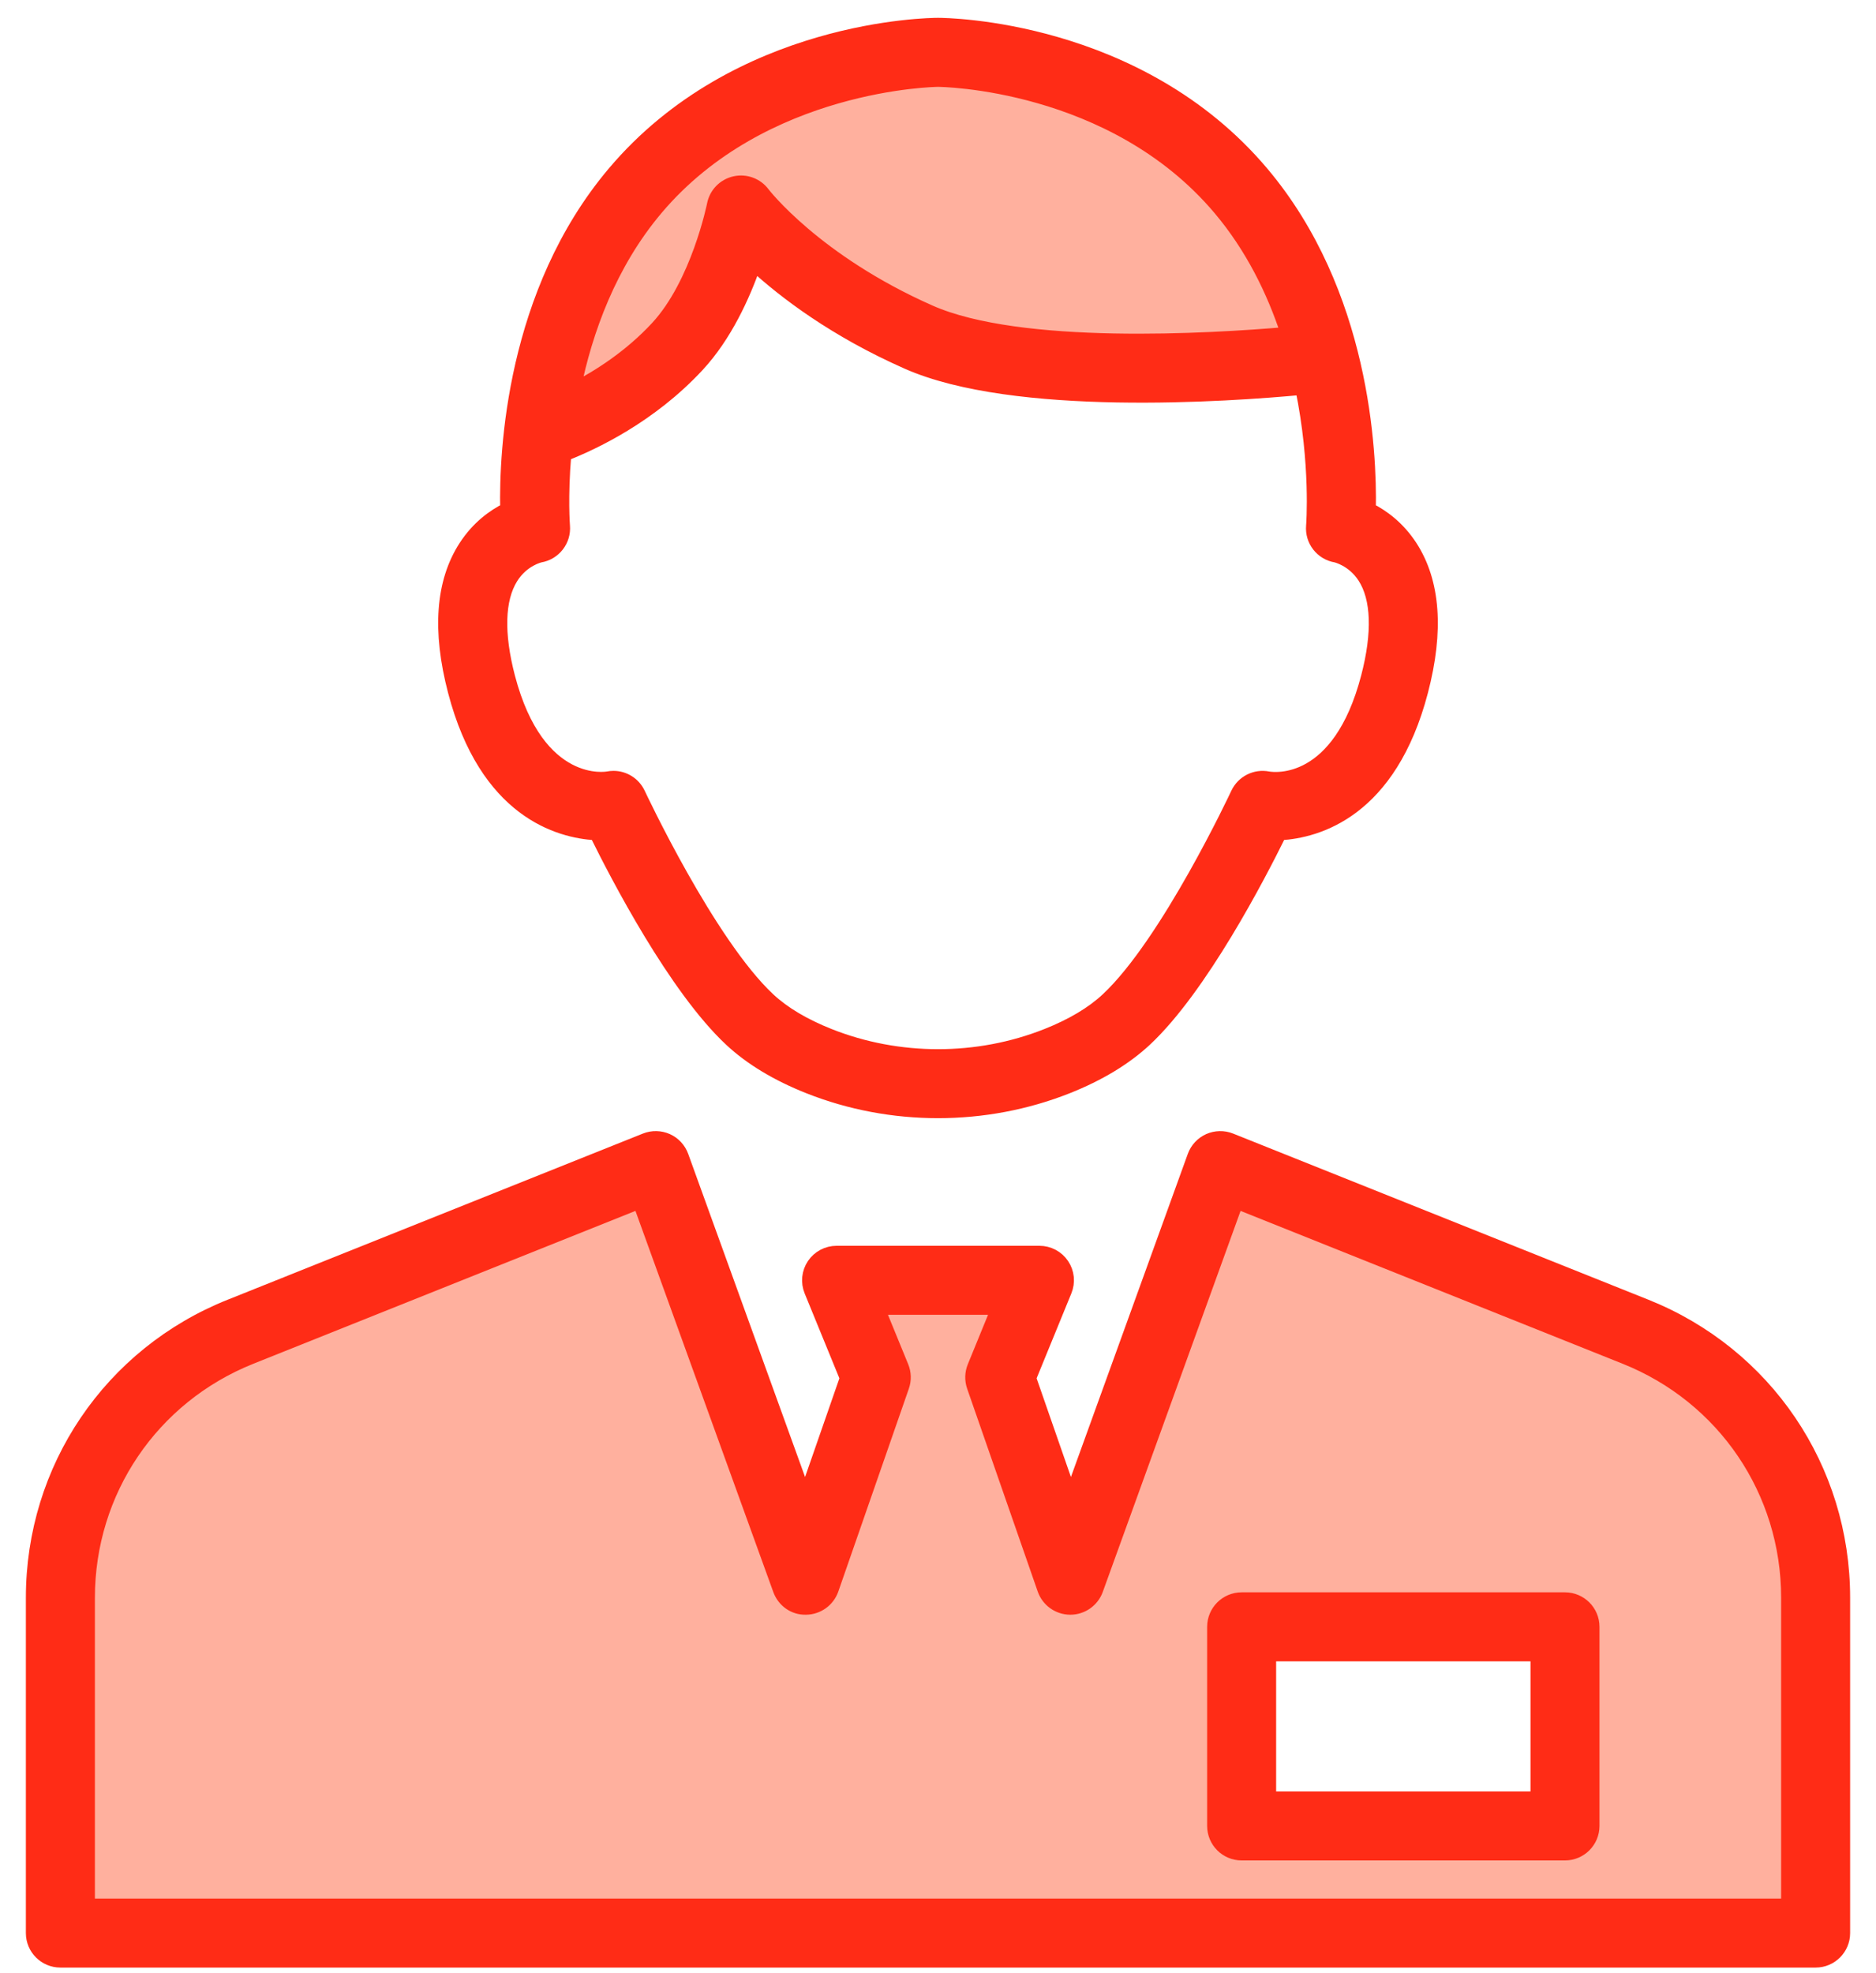
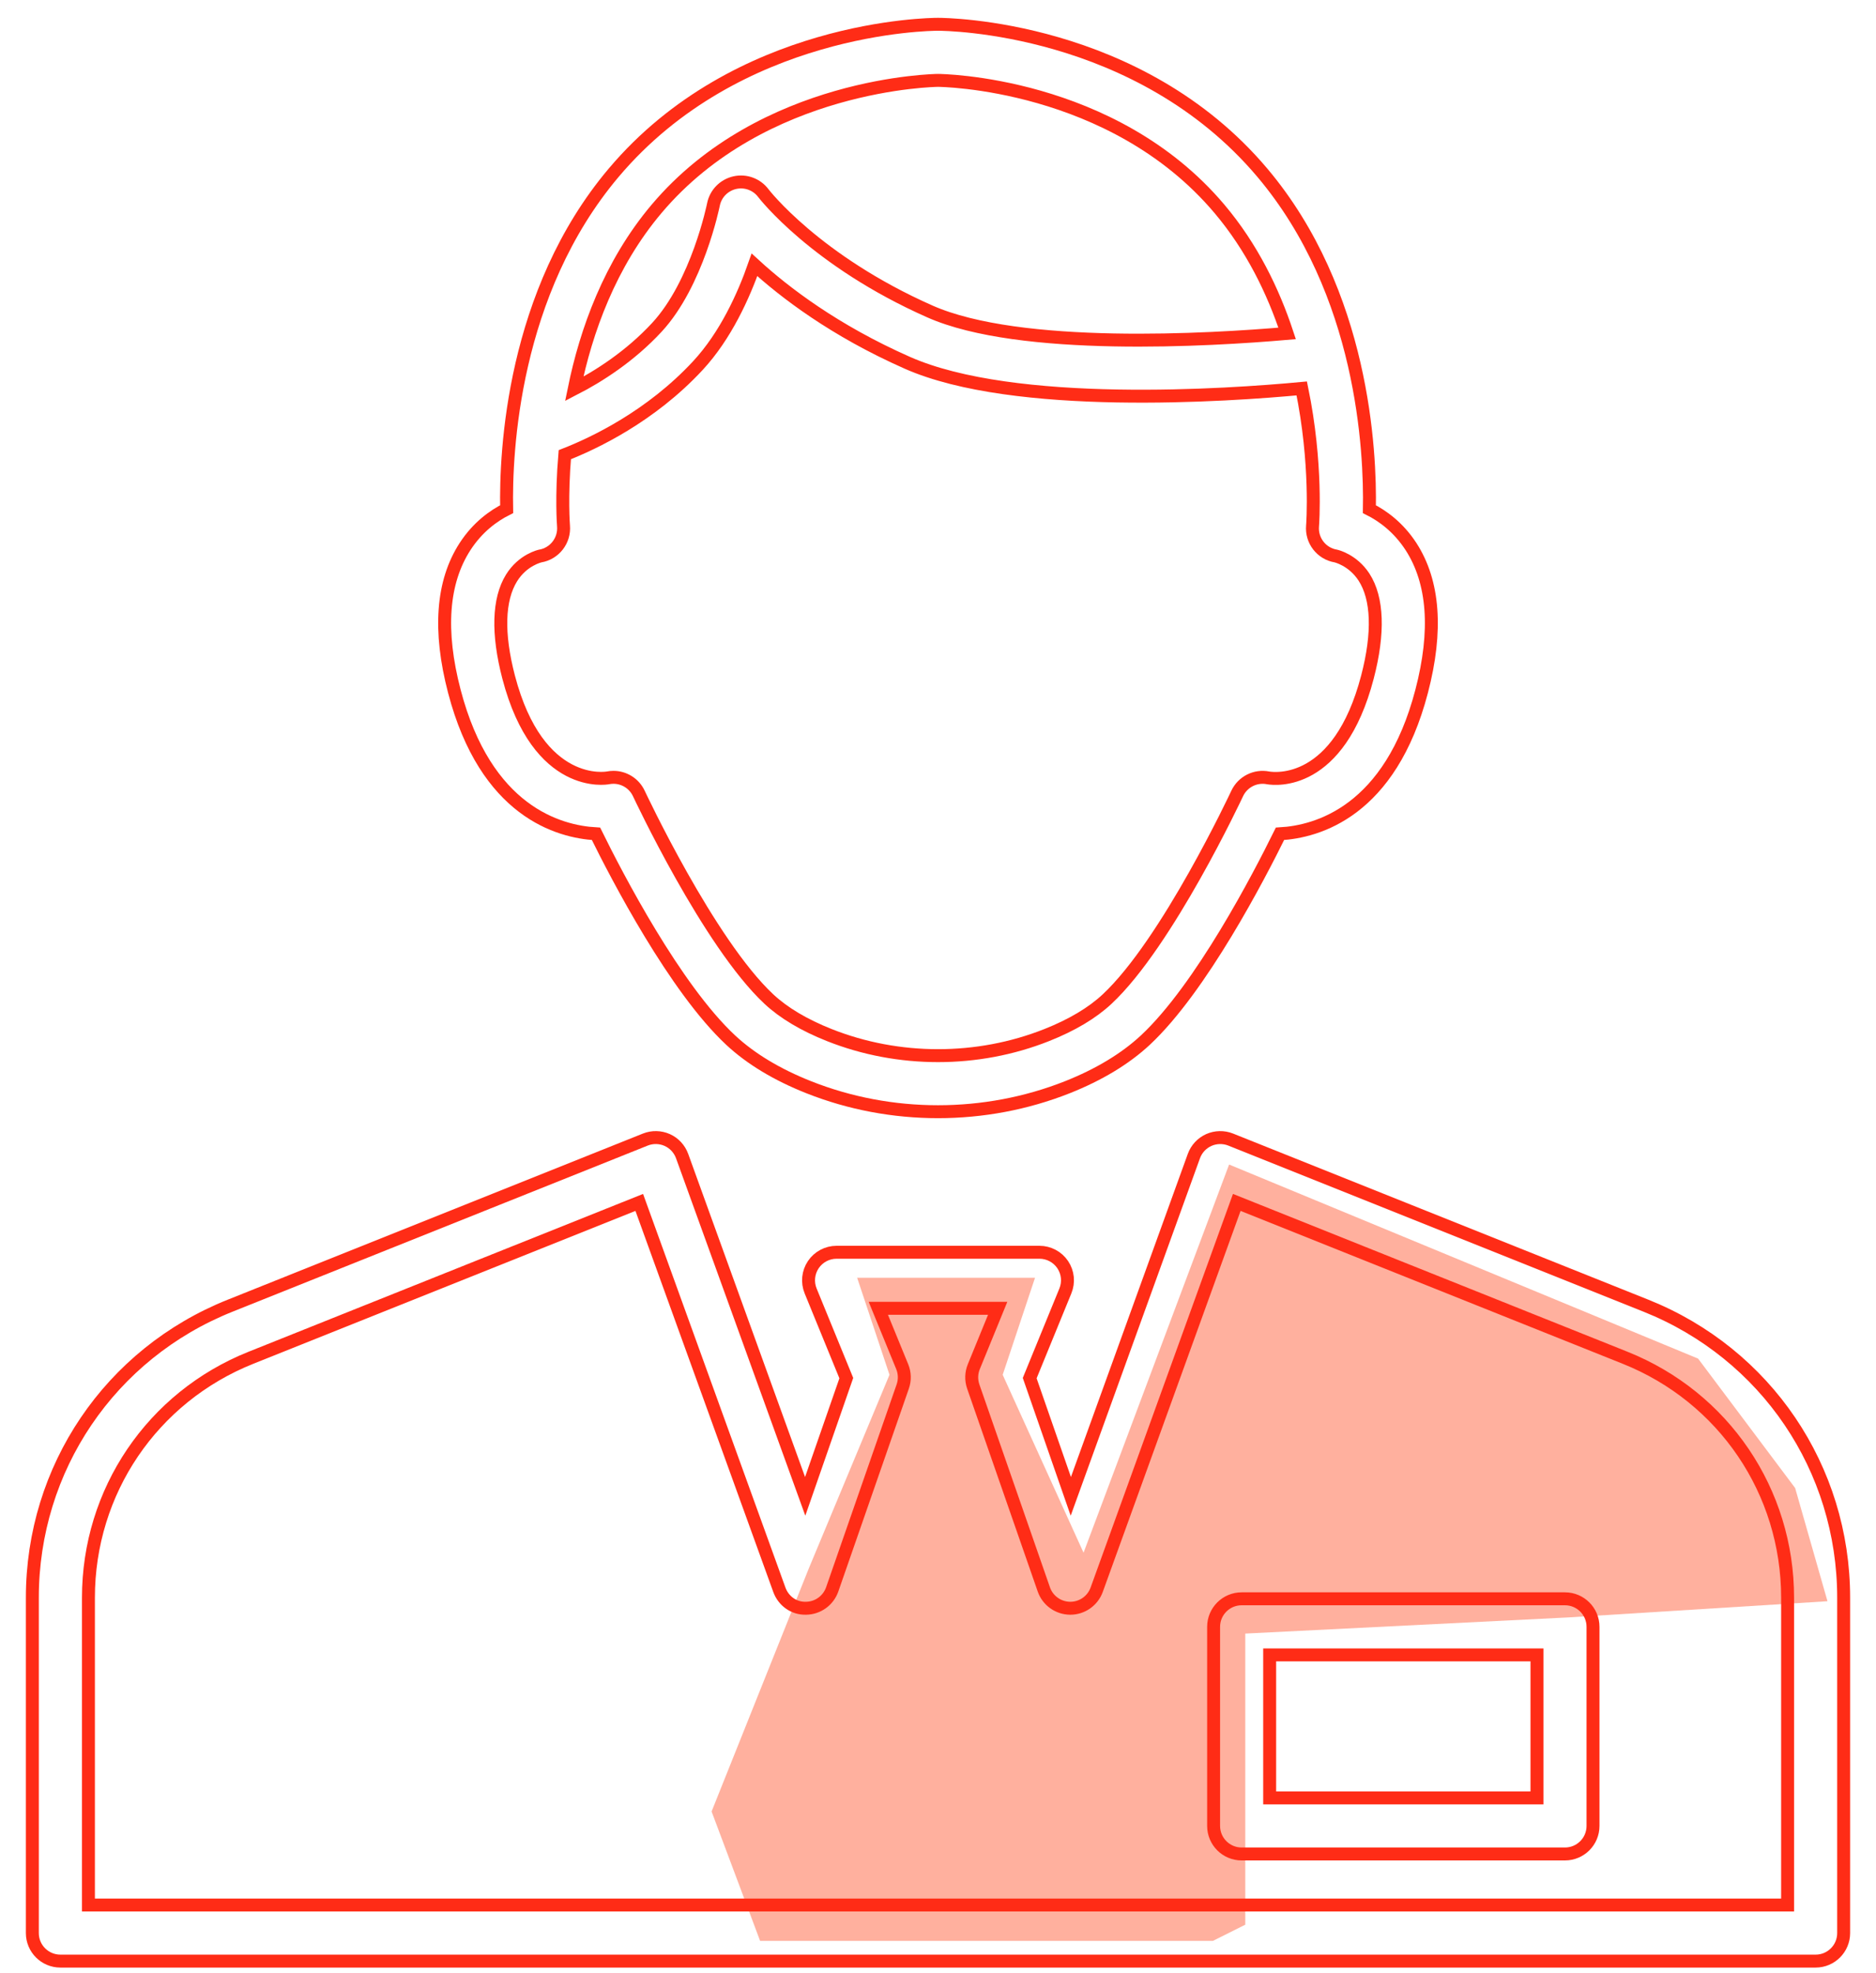
<svg xmlns="http://www.w3.org/2000/svg" width="58" height="61" viewBox="0 0 58 61" fill="none">
-   <path d="M18.5 7C16.9 8.6 16.833 11.667 17 13C20.6 12.6 22.5 8.5 23 6.5L30 11L40 11.5L41 10.5L38 5.5L31.5 1.5H27C25.5 1.5 20.5 5 18.5 7Z" fill="#FFB09E" />
-   <path d="M48.5 51L49 48.5L55.5 47V59.5L36.5 60V56L48.5 56.5V51Z" fill="#FFB09E" />
  <path d="M27.5 42.5L25 48.5L22 56L23.5 60H37.5L38.5 59.5V56.5V50.5L48.5 50L56.5 49.5L55.5 46L52.5 42L38 36L33.5 48L31 42.5L32 39.5H26.5L27.5 42.5Z" fill="#FFB09E" />
-   <path d="M2 49L1.5 59.5H24.5L25.5 48H24L20 36L7.5 41.5L4 43.5L2 49Z" fill="#FFB09E" />
  <mask id="path-5-outside-1_354_542" maskUnits="userSpaceOnUse" x="0" y="-0.249" width="58" height="62" fill="black">
    <rect fill="white" y="-0.249" width="58" height="62" />
-     <path d="M56.134 60.625H1.867C1.388 60.625 1 60.237 1 59.758V49.392C1 45.393 3.399 41.849 7.112 40.365L19.952 35.228C20.171 35.141 20.415 35.147 20.629 35.242C20.843 35.338 21.009 35.518 21.089 35.739L24.894 46.258L26.165 42.603L25.062 39.907C24.953 39.639 24.984 39.335 25.145 39.095C25.306 38.856 25.576 38.712 25.864 38.712H32.136C32.425 38.712 32.695 38.856 32.856 39.095C33.017 39.335 33.048 39.639 32.938 39.907L31.835 42.603L33.106 46.258L36.911 35.739C36.991 35.518 37.157 35.339 37.372 35.242C37.586 35.147 37.83 35.142 38.048 35.228L50.888 40.364C54.601 41.849 57 45.393 57 49.392V59.758C57 60.237 56.612 60.625 56.134 60.625ZM2.734 58.891H55.267V49.392C55.267 46.106 53.295 43.194 50.244 41.974L38.237 37.171L33.906 49.145C33.782 49.488 33.456 49.717 33.091 49.717C33.089 49.717 33.087 49.717 33.085 49.717C32.718 49.714 32.392 49.481 32.272 49.135L30.09 42.863C30.021 42.663 30.027 42.445 30.107 42.25L30.845 40.445H27.155L27.894 42.25C27.974 42.445 27.98 42.663 27.91 42.863L25.729 49.135C25.608 49.481 25.283 49.714 24.916 49.717C24.54 49.727 24.22 49.49 24.095 49.145L19.764 37.171L7.757 41.974C4.705 43.195 2.734 46.106 2.734 49.392L2.734 58.891ZM48.384 57.313H38.387C37.909 57.313 37.521 56.925 37.521 56.446V50.292C37.521 49.813 37.909 49.425 38.387 49.425H48.384C48.863 49.425 49.251 49.813 49.251 50.292V56.446C49.251 56.925 48.863 57.313 48.384 57.313ZM39.254 55.58H47.518V51.159H39.254V55.58ZM29 34.367C27.636 34.367 26.273 34.114 25.003 33.61C24.021 33.221 23.208 32.73 22.589 32.153C20.866 30.544 19.073 27.089 18.427 25.776C17.272 25.711 15.019 25.086 14.047 21.37C13.557 19.496 13.668 17.992 14.377 16.897C14.767 16.295 15.259 15.943 15.664 15.74C15.629 13.962 15.847 9.044 18.973 5.34C22.801 0.803 28.749 0.751 29 0.751C29.251 0.751 35.2 0.803 39.028 5.34C42.154 9.045 42.371 13.962 42.337 15.74C42.741 15.943 43.233 16.295 43.624 16.897C44.332 17.992 44.443 19.496 43.953 21.37C42.982 25.086 40.729 25.711 39.573 25.776C38.927 27.089 37.135 30.544 35.412 32.153C34.792 32.73 33.98 33.221 32.998 33.611C31.727 34.114 30.364 34.367 29 34.367ZM18.967 24.03C19.299 24.03 19.608 24.222 19.752 24.532C19.774 24.577 21.913 29.15 23.772 30.886C24.232 31.315 24.862 31.69 25.642 31.999C27.777 32.846 30.225 32.846 32.359 31.999C33.14 31.69 33.769 31.315 34.229 30.885C36.088 29.15 38.228 24.577 38.249 24.532C38.419 24.168 38.816 23.968 39.209 24.048C39.419 24.082 41.391 24.321 42.277 20.931C42.633 19.568 42.597 18.499 42.17 17.84C41.823 17.306 41.306 17.19 41.301 17.189C40.855 17.115 40.541 16.71 40.58 16.26C40.583 16.227 40.728 14.348 40.246 12.008C37.971 12.222 31.362 12.681 28.047 11.213C25.804 10.221 24.26 9.043 23.326 8.187C22.989 9.15 22.432 10.378 21.579 11.299C20.12 12.875 18.354 13.708 17.462 14.056C17.352 15.356 17.42 16.237 17.422 16.259C17.46 16.709 17.146 17.114 16.701 17.189C16.694 17.191 16.164 17.305 15.815 17.867C15.405 18.528 15.374 19.587 15.725 20.931C16.643 24.444 18.772 24.052 18.793 24.047C18.851 24.036 18.909 24.03 18.967 24.03ZM29 2.485C28.948 2.485 23.596 2.549 20.298 6.458C18.853 8.17 18.119 10.232 17.753 12.022C18.515 11.63 19.479 11.015 20.307 10.121C21.562 8.766 22.052 6.349 22.057 6.325C22.123 5.988 22.382 5.723 22.716 5.647C23.051 5.571 23.397 5.699 23.602 5.973C23.616 5.992 25.213 8.064 28.748 9.628C31.539 10.864 37.419 10.513 39.794 10.307C39.361 8.994 38.702 7.642 37.703 6.458C34.389 2.53 29.054 2.485 29 2.485Z" />
  </mask>
-   <path d="M56.134 60.625H1.867C1.388 60.625 1 60.237 1 59.758V49.392C1 45.393 3.399 41.849 7.112 40.365L19.952 35.228C20.171 35.141 20.415 35.147 20.629 35.242C20.843 35.338 21.009 35.518 21.089 35.739L24.894 46.258L26.165 42.603L25.062 39.907C24.953 39.639 24.984 39.335 25.145 39.095C25.306 38.856 25.576 38.712 25.864 38.712H32.136C32.425 38.712 32.695 38.856 32.856 39.095C33.017 39.335 33.048 39.639 32.938 39.907L31.835 42.603L33.106 46.258L36.911 35.739C36.991 35.518 37.157 35.339 37.372 35.242C37.586 35.147 37.83 35.142 38.048 35.228L50.888 40.364C54.601 41.849 57 45.393 57 49.392V59.758C57 60.237 56.612 60.625 56.134 60.625ZM2.734 58.891H55.267V49.392C55.267 46.106 53.295 43.194 50.244 41.974L38.237 37.171L33.906 49.145C33.782 49.488 33.456 49.717 33.091 49.717C33.089 49.717 33.087 49.717 33.085 49.717C32.718 49.714 32.392 49.481 32.272 49.135L30.09 42.863C30.021 42.663 30.027 42.445 30.107 42.25L30.845 40.445H27.155L27.894 42.25C27.974 42.445 27.98 42.663 27.91 42.863L25.729 49.135C25.608 49.481 25.283 49.714 24.916 49.717C24.54 49.727 24.22 49.49 24.095 49.145L19.764 37.171L7.757 41.974C4.705 43.195 2.734 46.106 2.734 49.392L2.734 58.891ZM48.384 57.313H38.387C37.909 57.313 37.521 56.925 37.521 56.446V50.292C37.521 49.813 37.909 49.425 38.387 49.425H48.384C48.863 49.425 49.251 49.813 49.251 50.292V56.446C49.251 56.925 48.863 57.313 48.384 57.313ZM39.254 55.58H47.518V51.159H39.254V55.58ZM29 34.367C27.636 34.367 26.273 34.114 25.003 33.61C24.021 33.221 23.208 32.73 22.589 32.153C20.866 30.544 19.073 27.089 18.427 25.776C17.272 25.711 15.019 25.086 14.047 21.37C13.557 19.496 13.668 17.992 14.377 16.897C14.767 16.295 15.259 15.943 15.664 15.74C15.629 13.962 15.847 9.044 18.973 5.34C22.801 0.803 28.749 0.751 29 0.751C29.251 0.751 35.2 0.803 39.028 5.34C42.154 9.045 42.371 13.962 42.337 15.74C42.741 15.943 43.233 16.295 43.624 16.897C44.332 17.992 44.443 19.496 43.953 21.37C42.982 25.086 40.729 25.711 39.573 25.776C38.927 27.089 37.135 30.544 35.412 32.153C34.792 32.73 33.98 33.221 32.998 33.611C31.727 34.114 30.364 34.367 29 34.367ZM18.967 24.03C19.299 24.03 19.608 24.222 19.752 24.532C19.774 24.577 21.913 29.15 23.772 30.886C24.232 31.315 24.862 31.69 25.642 31.999C27.777 32.846 30.225 32.846 32.359 31.999C33.14 31.69 33.769 31.315 34.229 30.885C36.088 29.15 38.228 24.577 38.249 24.532C38.419 24.168 38.816 23.968 39.209 24.048C39.419 24.082 41.391 24.321 42.277 20.931C42.633 19.568 42.597 18.499 42.17 17.84C41.823 17.306 41.306 17.19 41.301 17.189C40.855 17.115 40.541 16.71 40.58 16.26C40.583 16.227 40.728 14.348 40.246 12.008C37.971 12.222 31.362 12.681 28.047 11.213C25.804 10.221 24.26 9.043 23.326 8.187C22.989 9.15 22.432 10.378 21.579 11.299C20.12 12.875 18.354 13.708 17.462 14.056C17.352 15.356 17.42 16.237 17.422 16.259C17.46 16.709 17.146 17.114 16.701 17.189C16.694 17.191 16.164 17.305 15.815 17.867C15.405 18.528 15.374 19.587 15.725 20.931C16.643 24.444 18.772 24.052 18.793 24.047C18.851 24.036 18.909 24.03 18.967 24.03ZM29 2.485C28.948 2.485 23.596 2.549 20.298 6.458C18.853 8.17 18.119 10.232 17.753 12.022C18.515 11.63 19.479 11.015 20.307 10.121C21.562 8.766 22.052 6.349 22.057 6.325C22.123 5.988 22.382 5.723 22.716 5.647C23.051 5.571 23.397 5.699 23.602 5.973C23.616 5.992 25.213 8.064 28.748 9.628C31.539 10.864 37.419 10.513 39.794 10.307C39.361 8.994 38.702 7.642 37.703 6.458C34.389 2.53 29.054 2.485 29 2.485Z" fill="#FF2C16" />
  <path d="M56.134 60.625H1.867C1.388 60.625 1 60.237 1 59.758V49.392C1 45.393 3.399 41.849 7.112 40.365L19.952 35.228C20.171 35.141 20.415 35.147 20.629 35.242C20.843 35.338 21.009 35.518 21.089 35.739L24.894 46.258L26.165 42.603L25.062 39.907C24.953 39.639 24.984 39.335 25.145 39.095C25.306 38.856 25.576 38.712 25.864 38.712H32.136C32.425 38.712 32.695 38.856 32.856 39.095C33.017 39.335 33.048 39.639 32.938 39.907L31.835 42.603L33.106 46.258L36.911 35.739C36.991 35.518 37.157 35.339 37.372 35.242C37.586 35.147 37.83 35.142 38.048 35.228L50.888 40.364C54.601 41.849 57 45.393 57 49.392V59.758C57 60.237 56.612 60.625 56.134 60.625ZM2.734 58.891H55.267V49.392C55.267 46.106 53.295 43.194 50.244 41.974L38.237 37.171L33.906 49.145C33.782 49.488 33.456 49.717 33.091 49.717C33.089 49.717 33.087 49.717 33.085 49.717C32.718 49.714 32.392 49.481 32.272 49.135L30.09 42.863C30.021 42.663 30.027 42.445 30.107 42.25L30.845 40.445H27.155L27.894 42.25C27.974 42.445 27.98 42.663 27.91 42.863L25.729 49.135C25.608 49.481 25.283 49.714 24.916 49.717C24.54 49.727 24.22 49.49 24.095 49.145L19.764 37.171L7.757 41.974C4.705 43.195 2.734 46.106 2.734 49.392L2.734 58.891ZM48.384 57.313H38.387C37.909 57.313 37.521 56.925 37.521 56.446V50.292C37.521 49.813 37.909 49.425 38.387 49.425H48.384C48.863 49.425 49.251 49.813 49.251 50.292V56.446C49.251 56.925 48.863 57.313 48.384 57.313ZM39.254 55.58H47.518V51.159H39.254V55.58ZM29 34.367C27.636 34.367 26.273 34.114 25.003 33.61C24.021 33.221 23.208 32.73 22.589 32.153C20.866 30.544 19.073 27.089 18.427 25.776C17.272 25.711 15.019 25.086 14.047 21.37C13.557 19.496 13.668 17.992 14.377 16.897C14.767 16.295 15.259 15.943 15.664 15.74C15.629 13.962 15.847 9.044 18.973 5.34C22.801 0.803 28.749 0.751 29 0.751C29.251 0.751 35.2 0.803 39.028 5.34C42.154 9.045 42.371 13.962 42.337 15.74C42.741 15.943 43.233 16.295 43.624 16.897C44.332 17.992 44.443 19.496 43.953 21.37C42.982 25.086 40.729 25.711 39.573 25.776C38.927 27.089 37.135 30.544 35.412 32.153C34.792 32.73 33.98 33.221 32.998 33.611C31.727 34.114 30.364 34.367 29 34.367ZM18.967 24.03C19.299 24.03 19.608 24.222 19.752 24.532C19.774 24.577 21.913 29.15 23.772 30.886C24.232 31.315 24.862 31.69 25.642 31.999C27.777 32.846 30.225 32.846 32.359 31.999C33.14 31.69 33.769 31.315 34.229 30.885C36.088 29.15 38.228 24.577 38.249 24.532C38.419 24.168 38.816 23.968 39.209 24.048C39.419 24.082 41.391 24.321 42.277 20.931C42.633 19.568 42.597 18.499 42.17 17.84C41.823 17.306 41.306 17.19 41.301 17.189C40.855 17.115 40.541 16.71 40.58 16.26C40.583 16.227 40.728 14.348 40.246 12.008C37.971 12.222 31.362 12.681 28.047 11.213C25.804 10.221 24.26 9.043 23.326 8.187C22.989 9.15 22.432 10.378 21.579 11.299C20.12 12.875 18.354 13.708 17.462 14.056C17.352 15.356 17.42 16.237 17.422 16.259C17.46 16.709 17.146 17.114 16.701 17.189C16.694 17.191 16.164 17.305 15.815 17.867C15.405 18.528 15.374 19.587 15.725 20.931C16.643 24.444 18.772 24.052 18.793 24.047C18.851 24.036 18.909 24.03 18.967 24.03ZM29 2.485C28.948 2.485 23.596 2.549 20.298 6.458C18.853 8.17 18.119 10.232 17.753 12.022C18.515 11.63 19.479 11.015 20.307 10.121C21.562 8.766 22.052 6.349 22.057 6.325C22.123 5.988 22.382 5.723 22.716 5.647C23.051 5.571 23.397 5.699 23.602 5.973C23.616 5.992 25.213 8.064 28.748 9.628C31.539 10.864 37.419 10.513 39.794 10.307C39.361 8.994 38.702 7.642 37.703 6.458C34.389 2.53 29.054 2.485 29 2.485Z" stroke="#FF2C16" stroke-width="0.4" mask="url(#path-5-outside-1_354_542)" />
</svg>